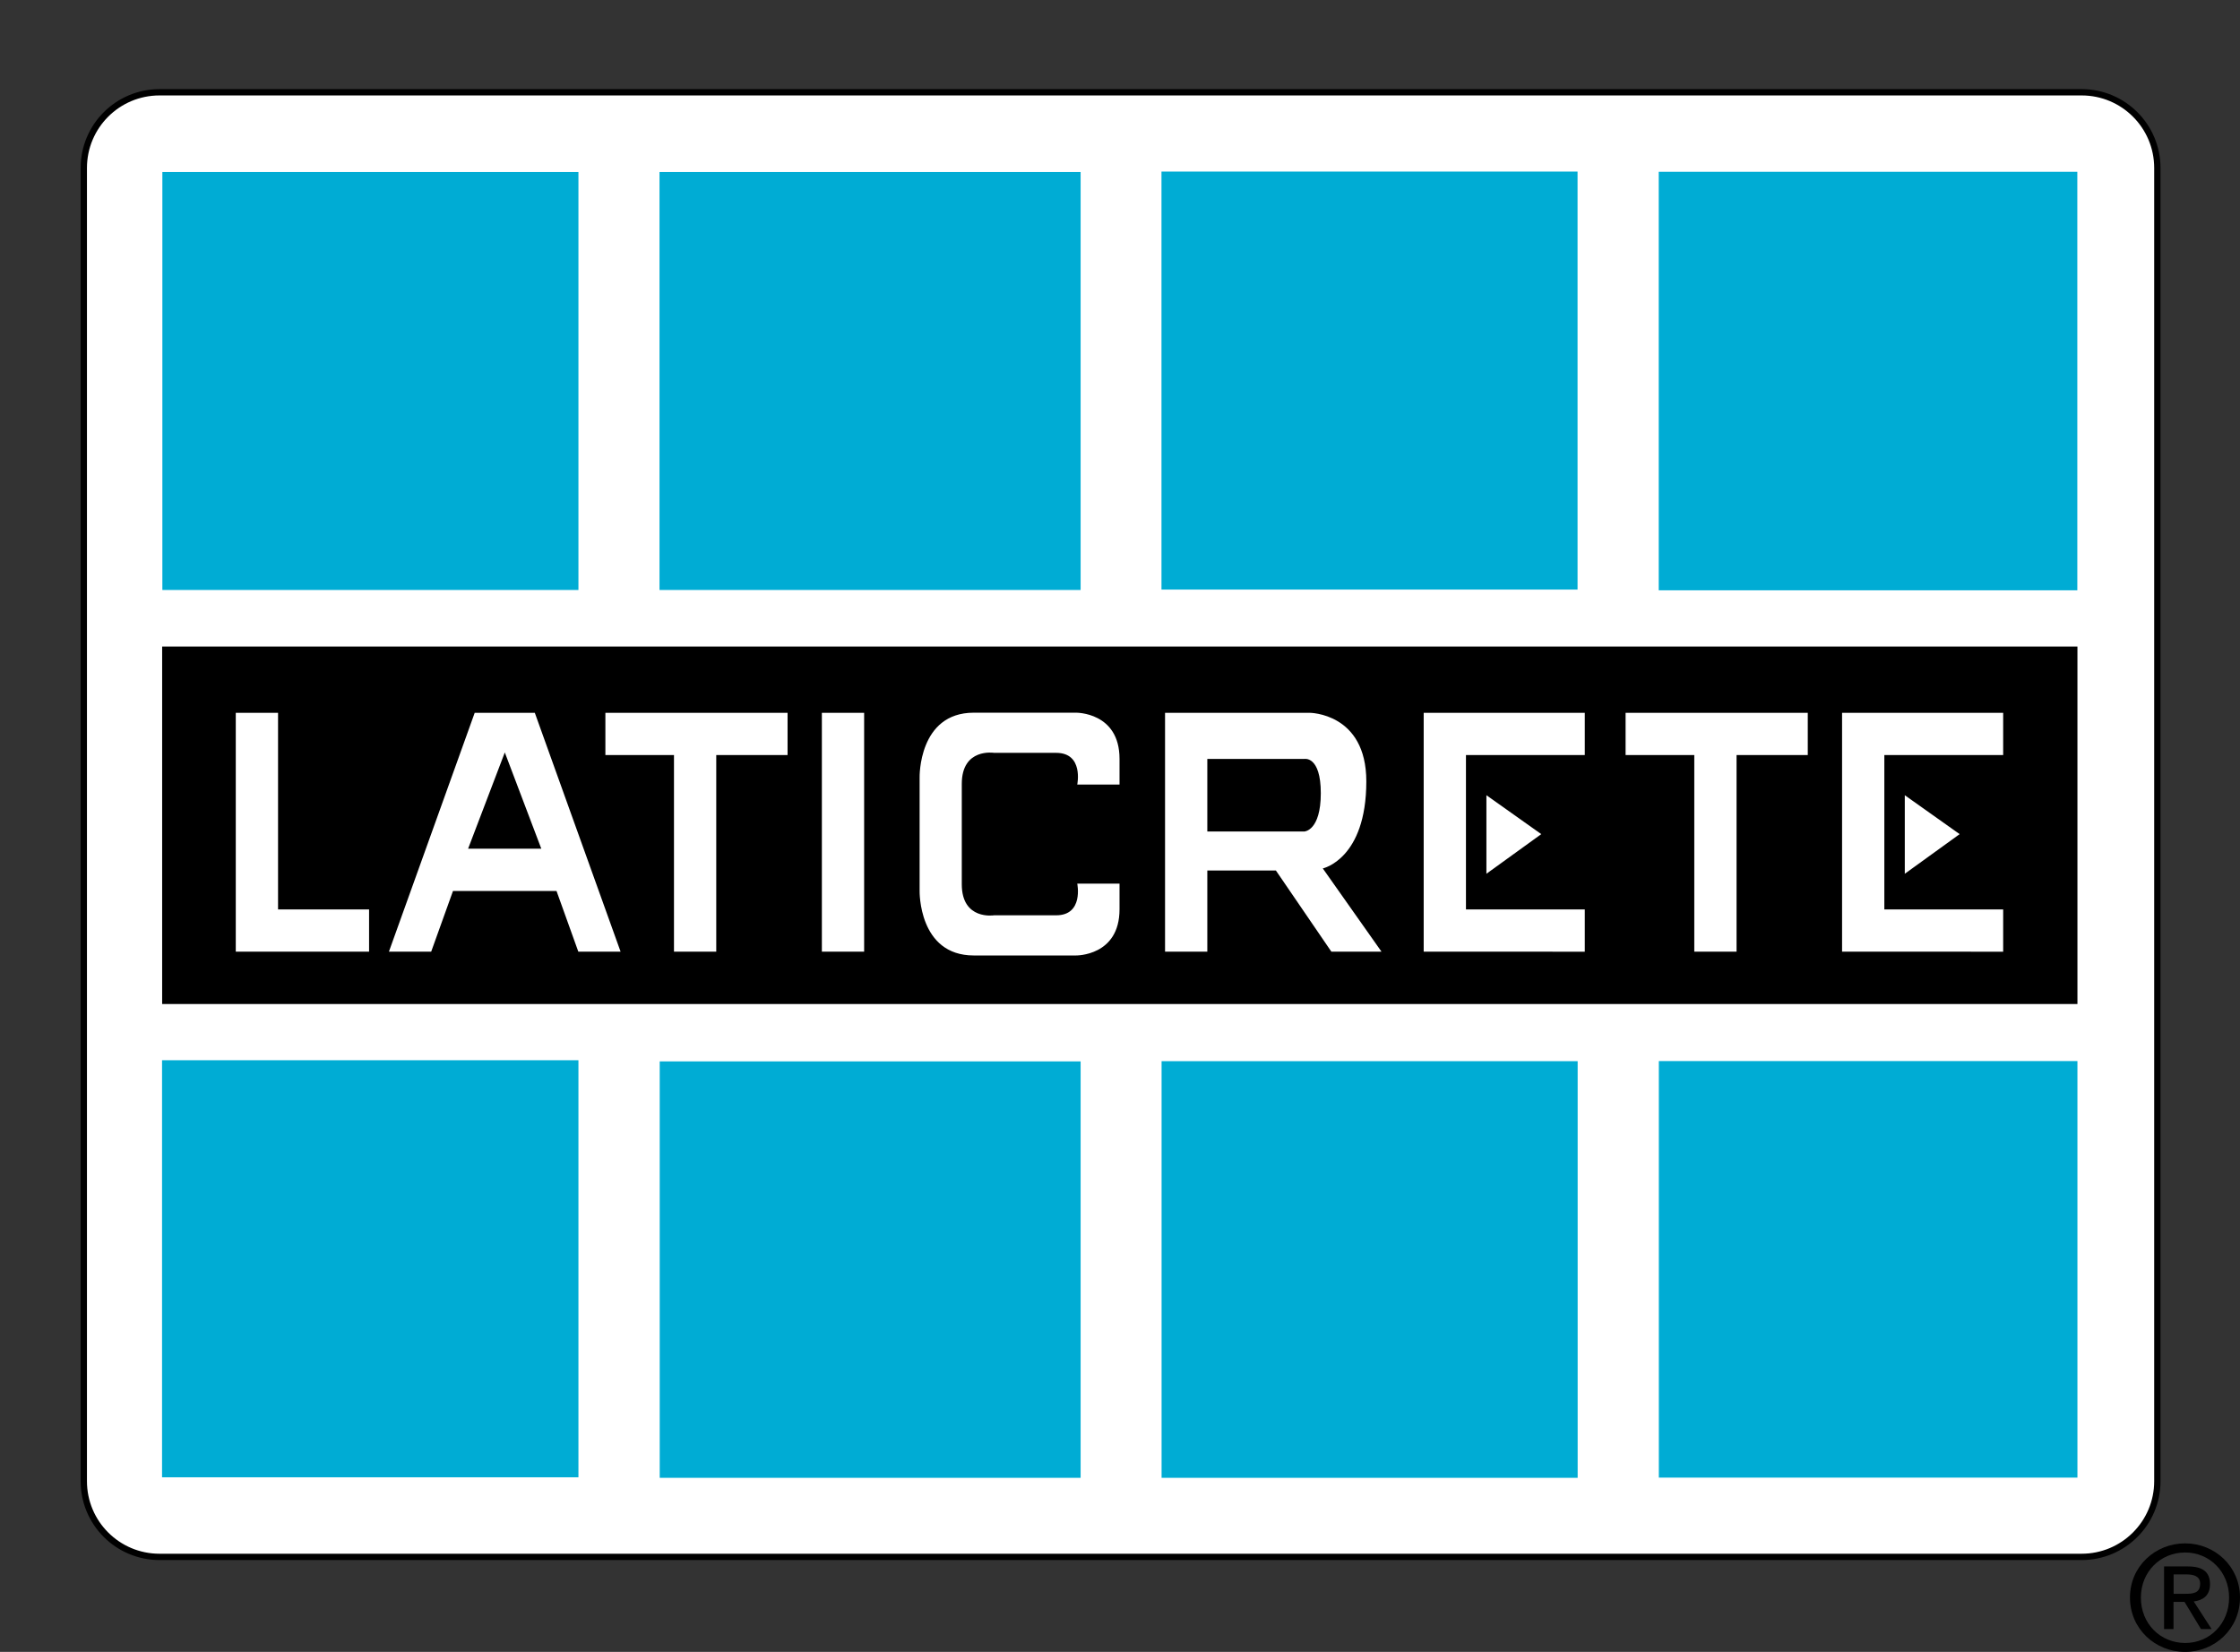
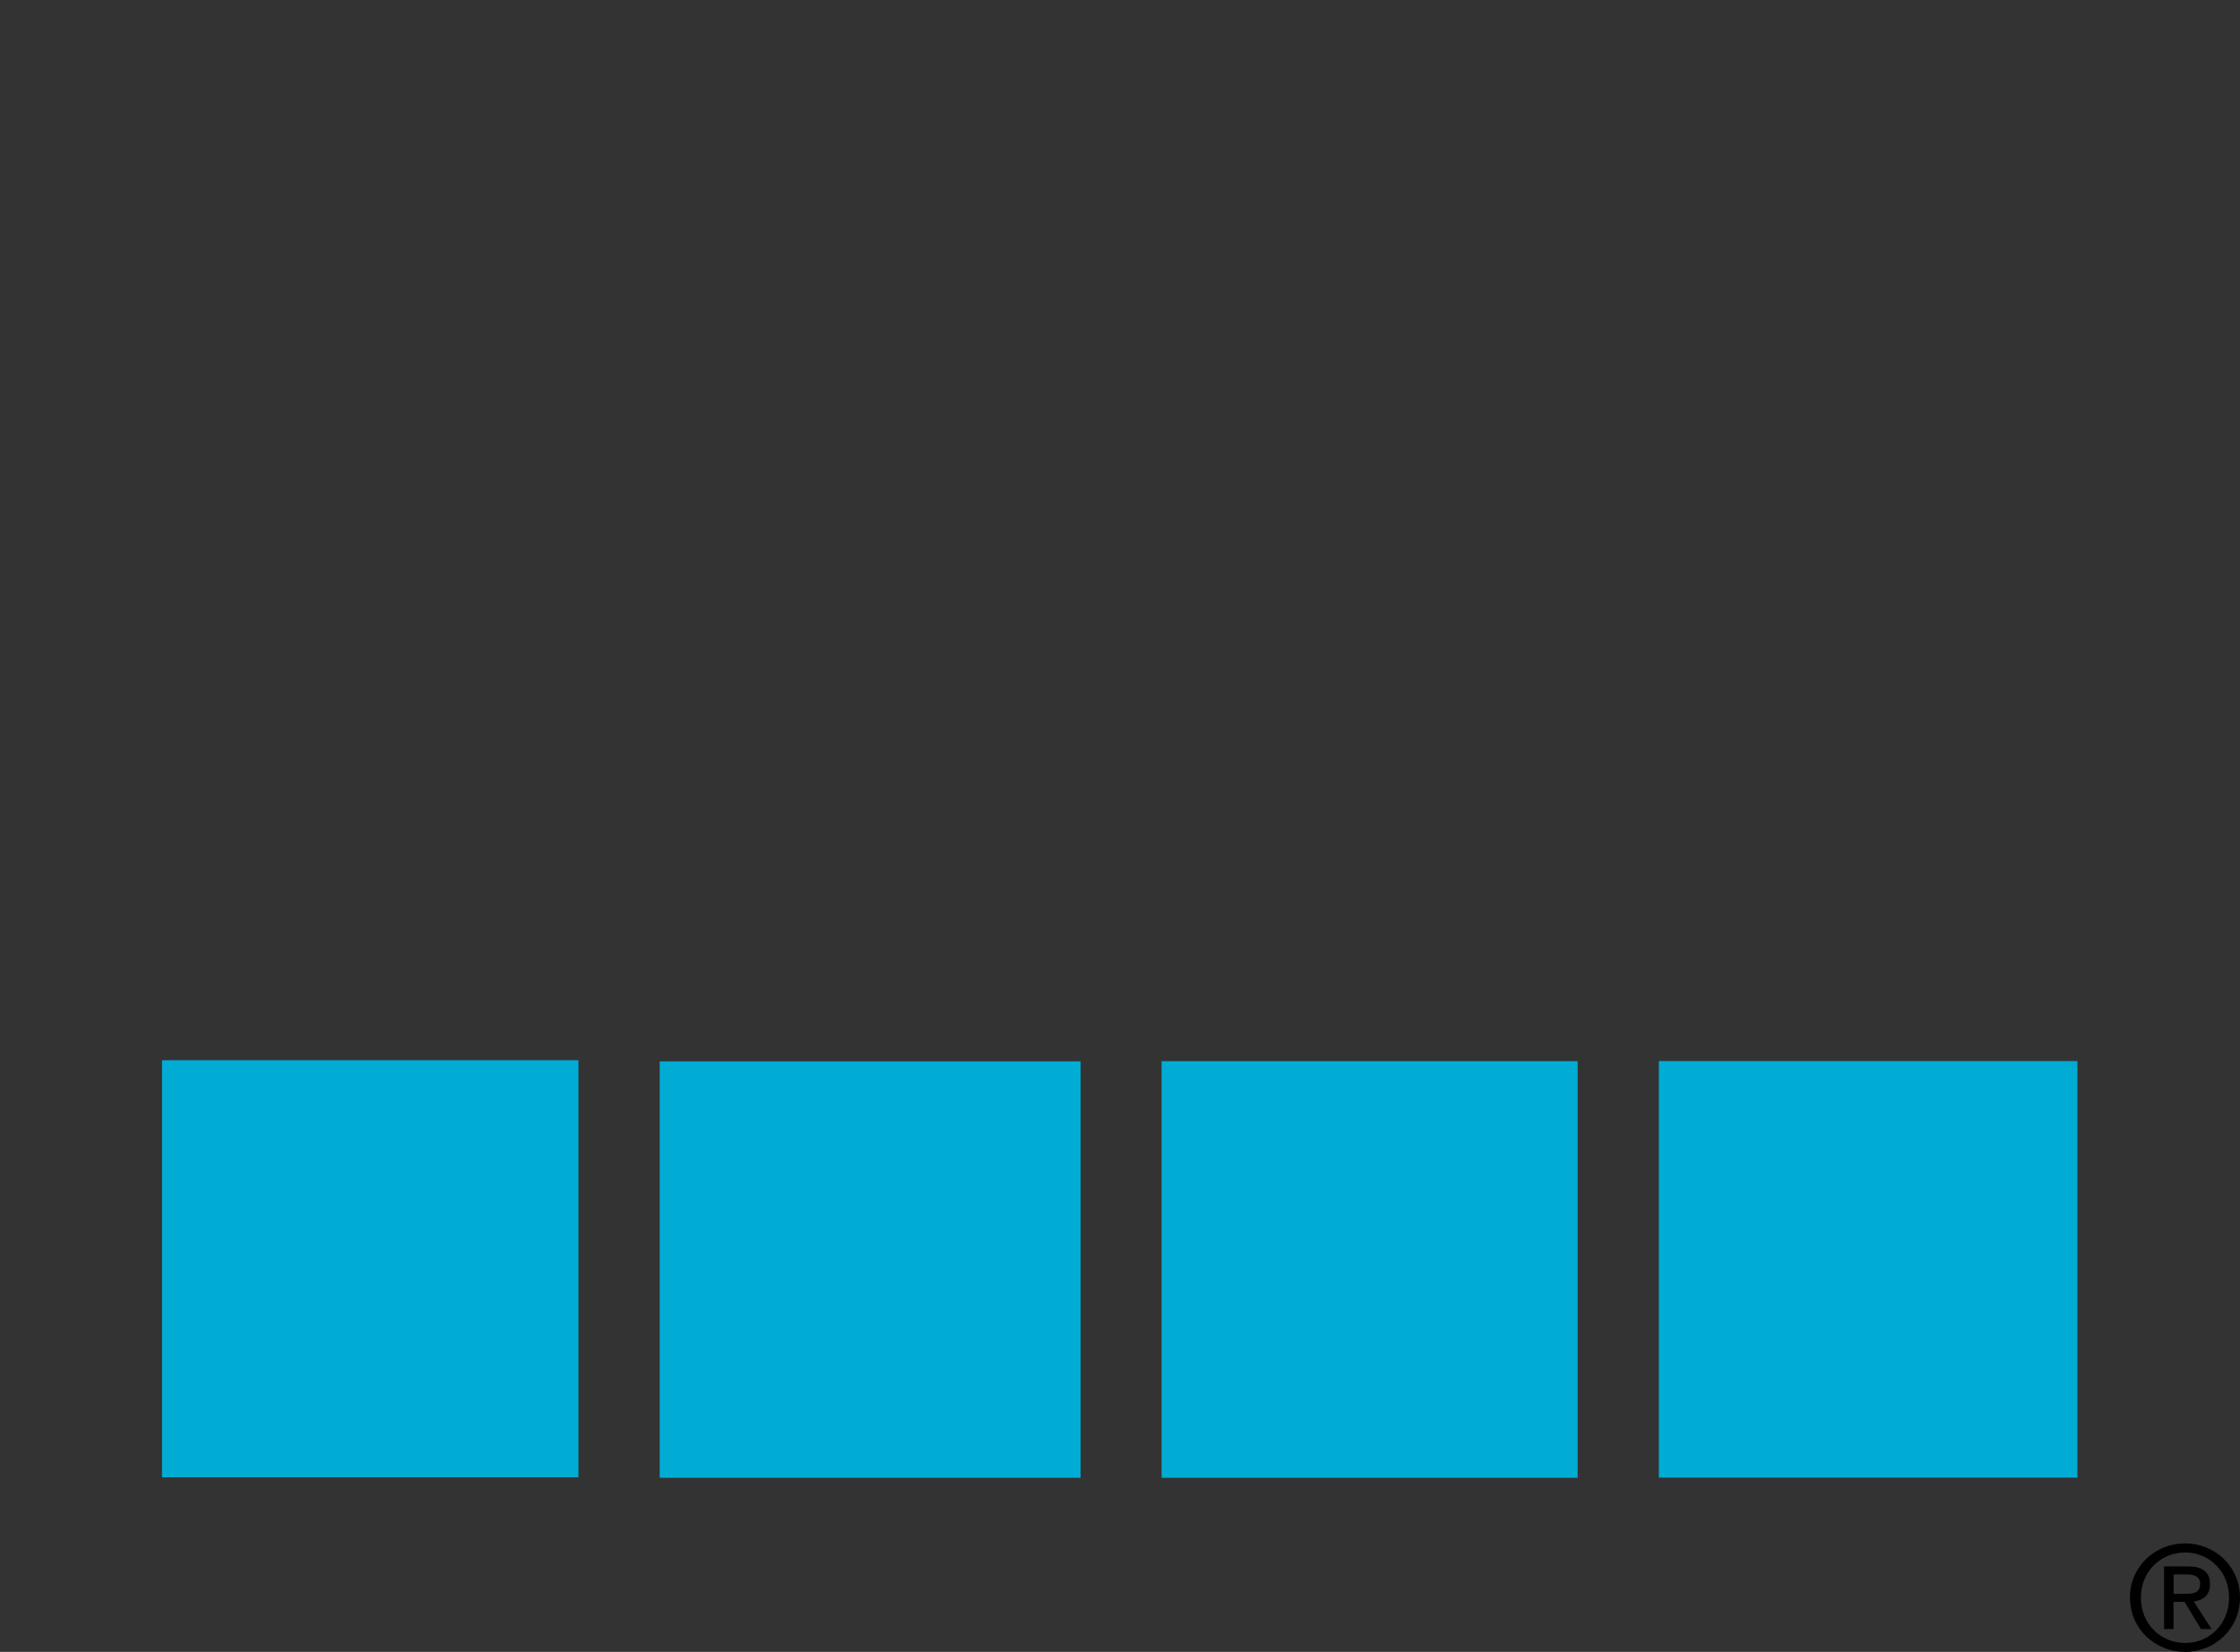
<svg xmlns="http://www.w3.org/2000/svg" enable-background="new 0 0 213.57 157.52" viewBox="0 0 213.57 157.52">
  <rect x="0" y="0" width="213.57" height="157.52" fill="#333333" stroke="none" />
-   <path d="m205.69 141.24c0 3.99-3.23 7.22-7.22 7.22h-183.26c-3.99 0-7.22-3.23-7.22-7.22v-125.22c0-3.99 3.23-7.22 7.22-7.22h183.26c3.99 0 7.22 3.23 7.22 7.22z" fill="#fff" stroke="#000" stroke-width=".602" />
  <path d="m15.45 101.1h39.7v39.77h-39.7zm47.45.11h40.13v39.71h-40.13zm47.85-.02h39.67v39.73h-39.67zm47.41-.01h39.91v39.72h-39.91z" fill="#00acd4" />
-   <path d="m15.46 61.65h182.61v34.09h-182.61z" />
-   <path d="m78.36 67.97h4.03v22.78h-4.03zm-43.17 22.78v-4.03h-8.68v-18.75h-4.03v22.78zm56.51-11.21v4.78c0 3.46 3.08 2.96 3.08 2.96h5.92c2.64 0 2.01-3.02 2.01-3.02h4.03v2.45c0 4.47-4.15 4.4-4.15 4.4h-9.75c-5.29 0-5.16-6.16-5.16-6.16v-10.82s-.13-6.17 5.16-6.17h9.75s4.15-.06 4.15 4.4v2.45h-4.03s.63-3.02-2.01-3.02h-5.92s-3.08-.5-3.08 2.96zm95.14 0-5.23-3.71v7.49zm-135.85-11.57h-5.73l-8.18 22.78h4.03l2.08-5.79h9.87l2.08 5.79h4.03zm-6.36 12.96 3.5-9.18 3.48 9.18zm81.49 1.88s4.15-.88 4.15-8.3c0-6.54-5.41-6.54-5.41-6.54h-13.78v22.78h4.03v-7.74h6.54l5.29 7.74h4.78zm-1.76-3.52h-9.25v-6.92h9.25s1.57-.32 1.57 3.27-1.57 3.65-1.57 3.65zm-56.07-7.29v18.75h-4.03v-18.75h-6.54v-4.03h17.37v4.03zm67.45 18.75v-22.78h15.36v4.03h-11.33v14.72h11.33v4.03z" fill="#fff" />
-   <path d="m175.63 90.75v-22.78h15.36v4.03h-11.33v14.72h11.33v4.03zm-10.06-18.75v18.75h-4.03v-18.75h-6.55v-4.03h17.37v4.03zm-18.62 7.54-5.23-3.71v7.49z" fill="#fff" />
-   <path d="m15.48 16.4h39.67v39.86h-39.67zm47.4 0h40.15v39.86h-40.15zm47.86-.04h39.67v39.86h-39.67zm47.41.02h39.91v39.91h-39.91z" fill="#00acd4" />
  <path d="m204.12 152.34c0-2.45 1.85-4.3 4.22-4.3 2.34 0 4.19 1.85 4.19 4.3 0 2.49-1.85 4.33-4.19 4.33-2.37-.01-4.22-1.84-4.22-4.33zm4.22 5.18c2.82 0 5.23-2.19 5.23-5.19 0-2.97-2.41-5.16-5.23-5.16-2.85 0-5.26 2.19-5.26 5.16 0 3 2.41 5.19 5.26 5.19zm-1.1-4.77h1.04l1.57 2.59h1.01l-1.7-2.63c.88-.11 1.55-.57 1.55-1.64 0-1.18-.7-1.7-2.11-1.7h-2.27v5.97h.9v-2.59zm0-.77v-1.85h1.23c.63 0 1.3.14 1.3.88 0 .92-.68.97-1.45.97z" />
</svg>